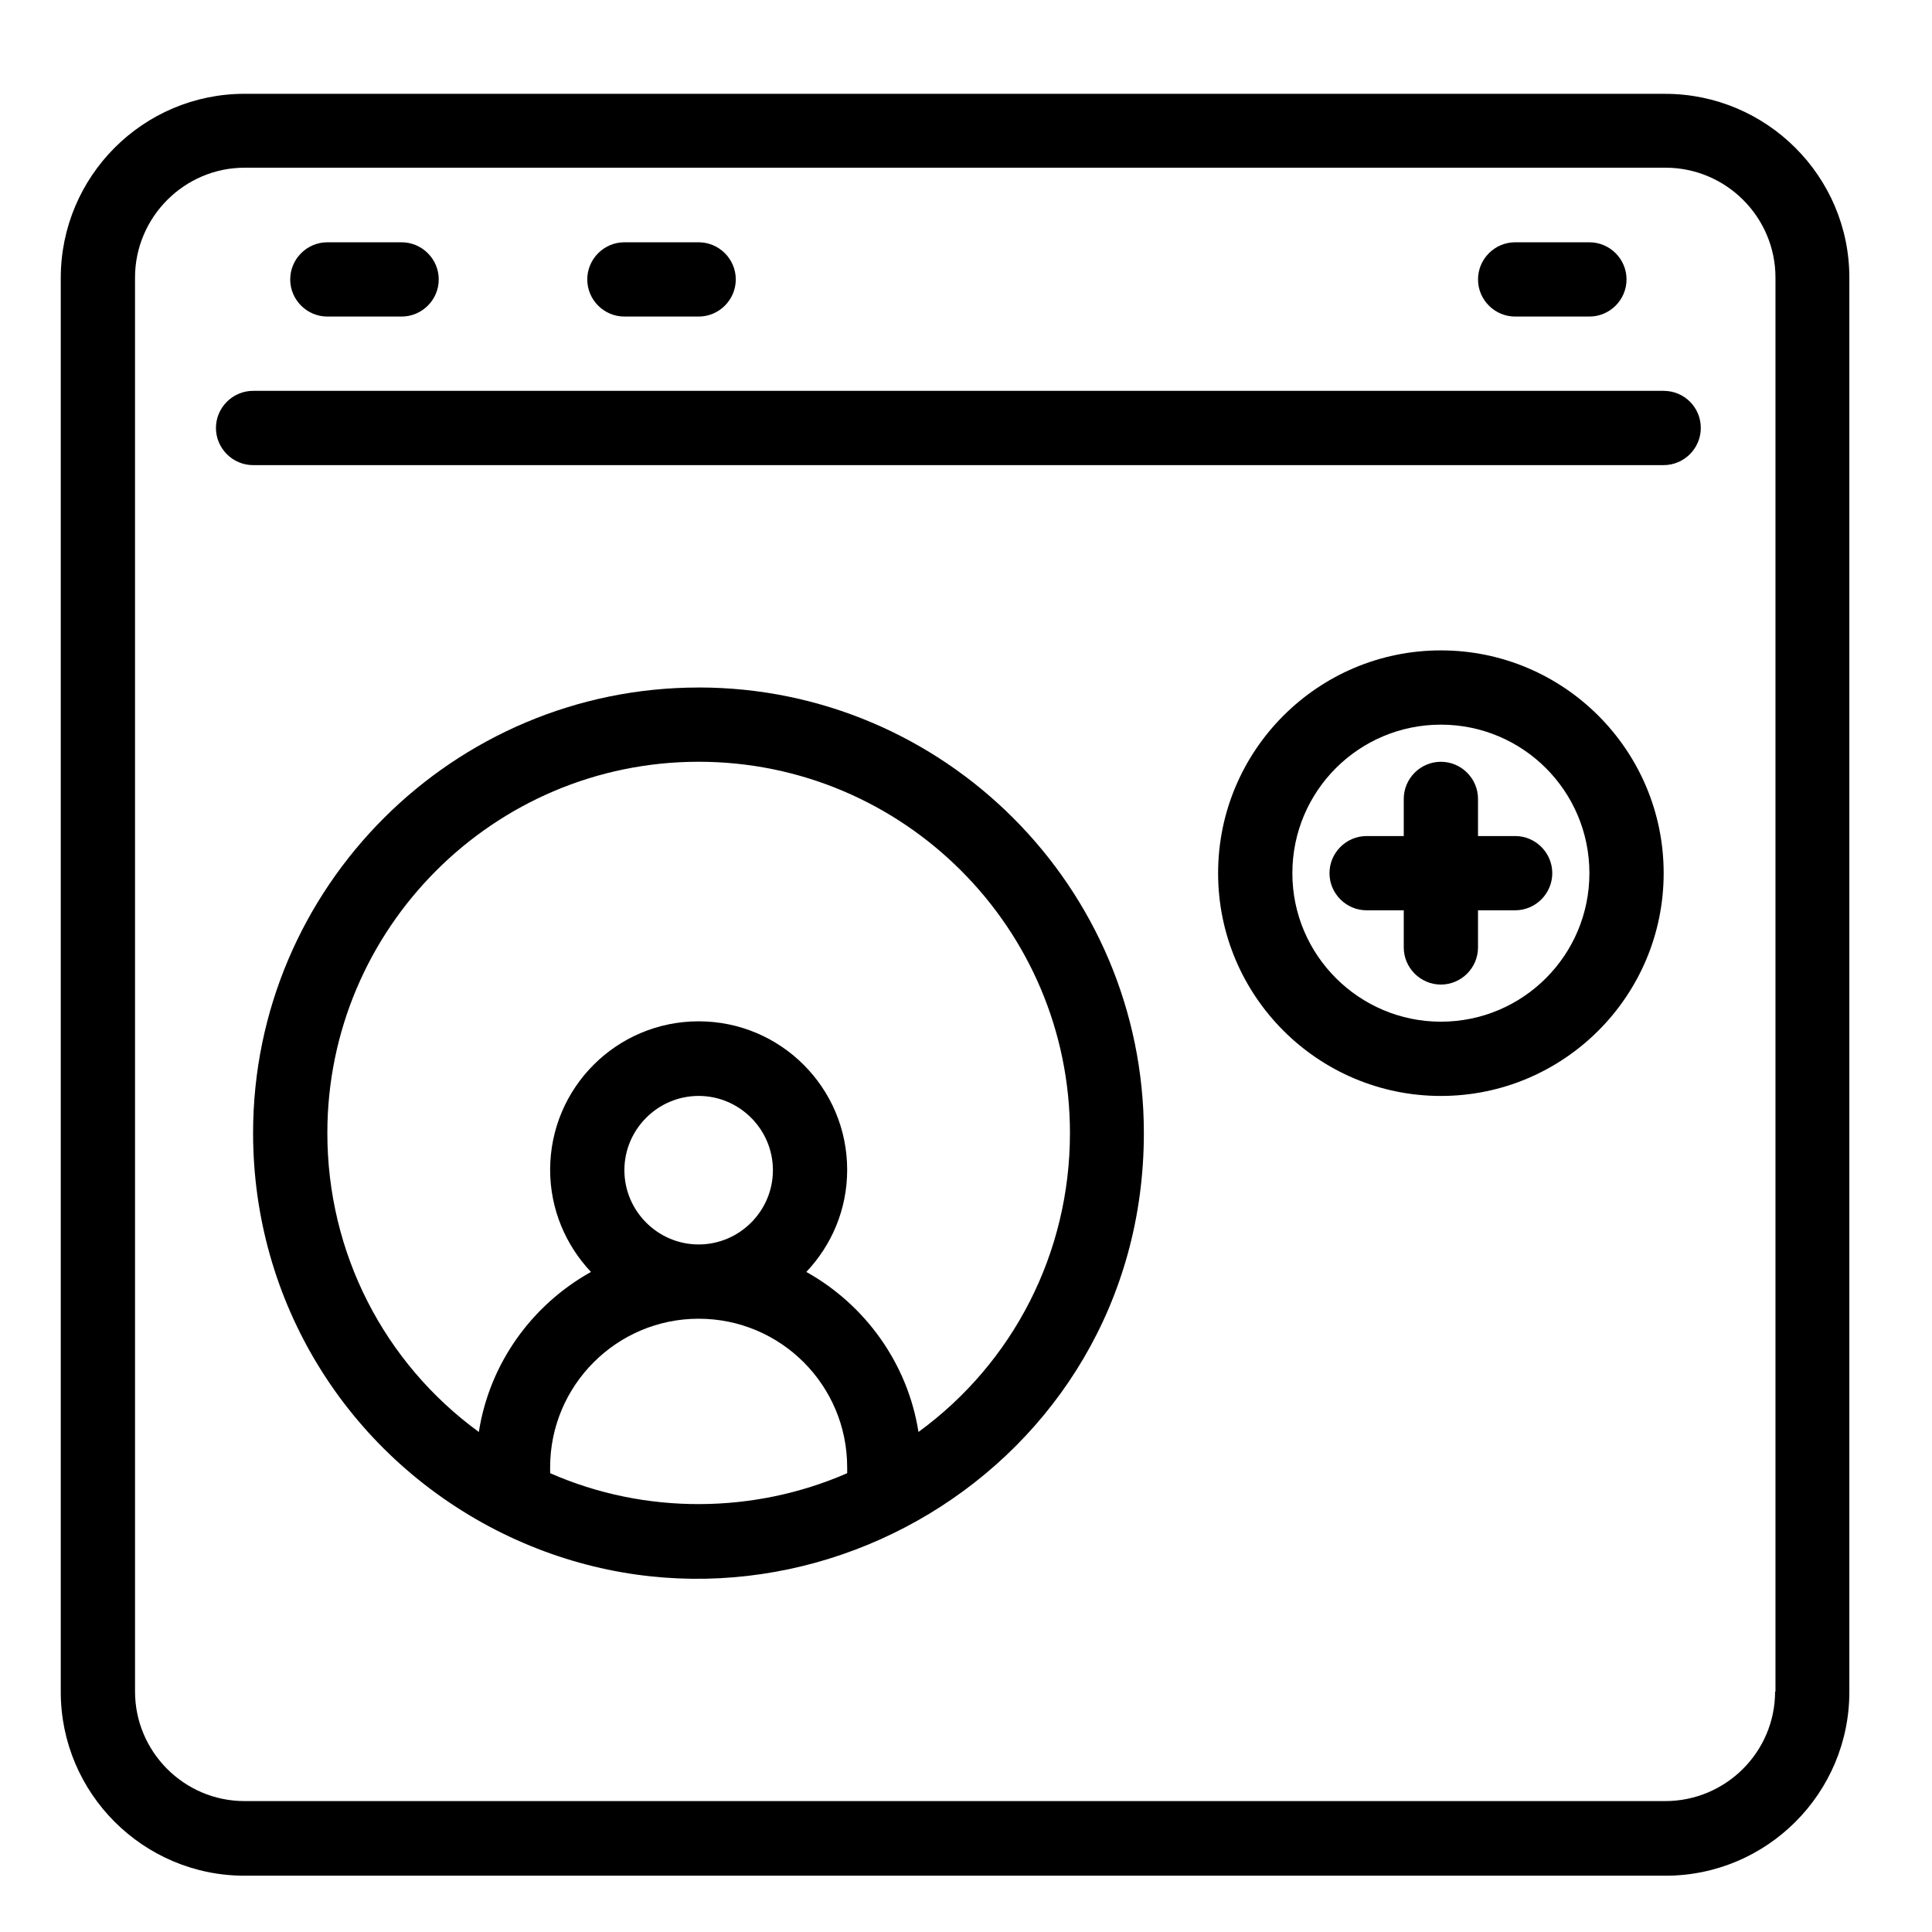
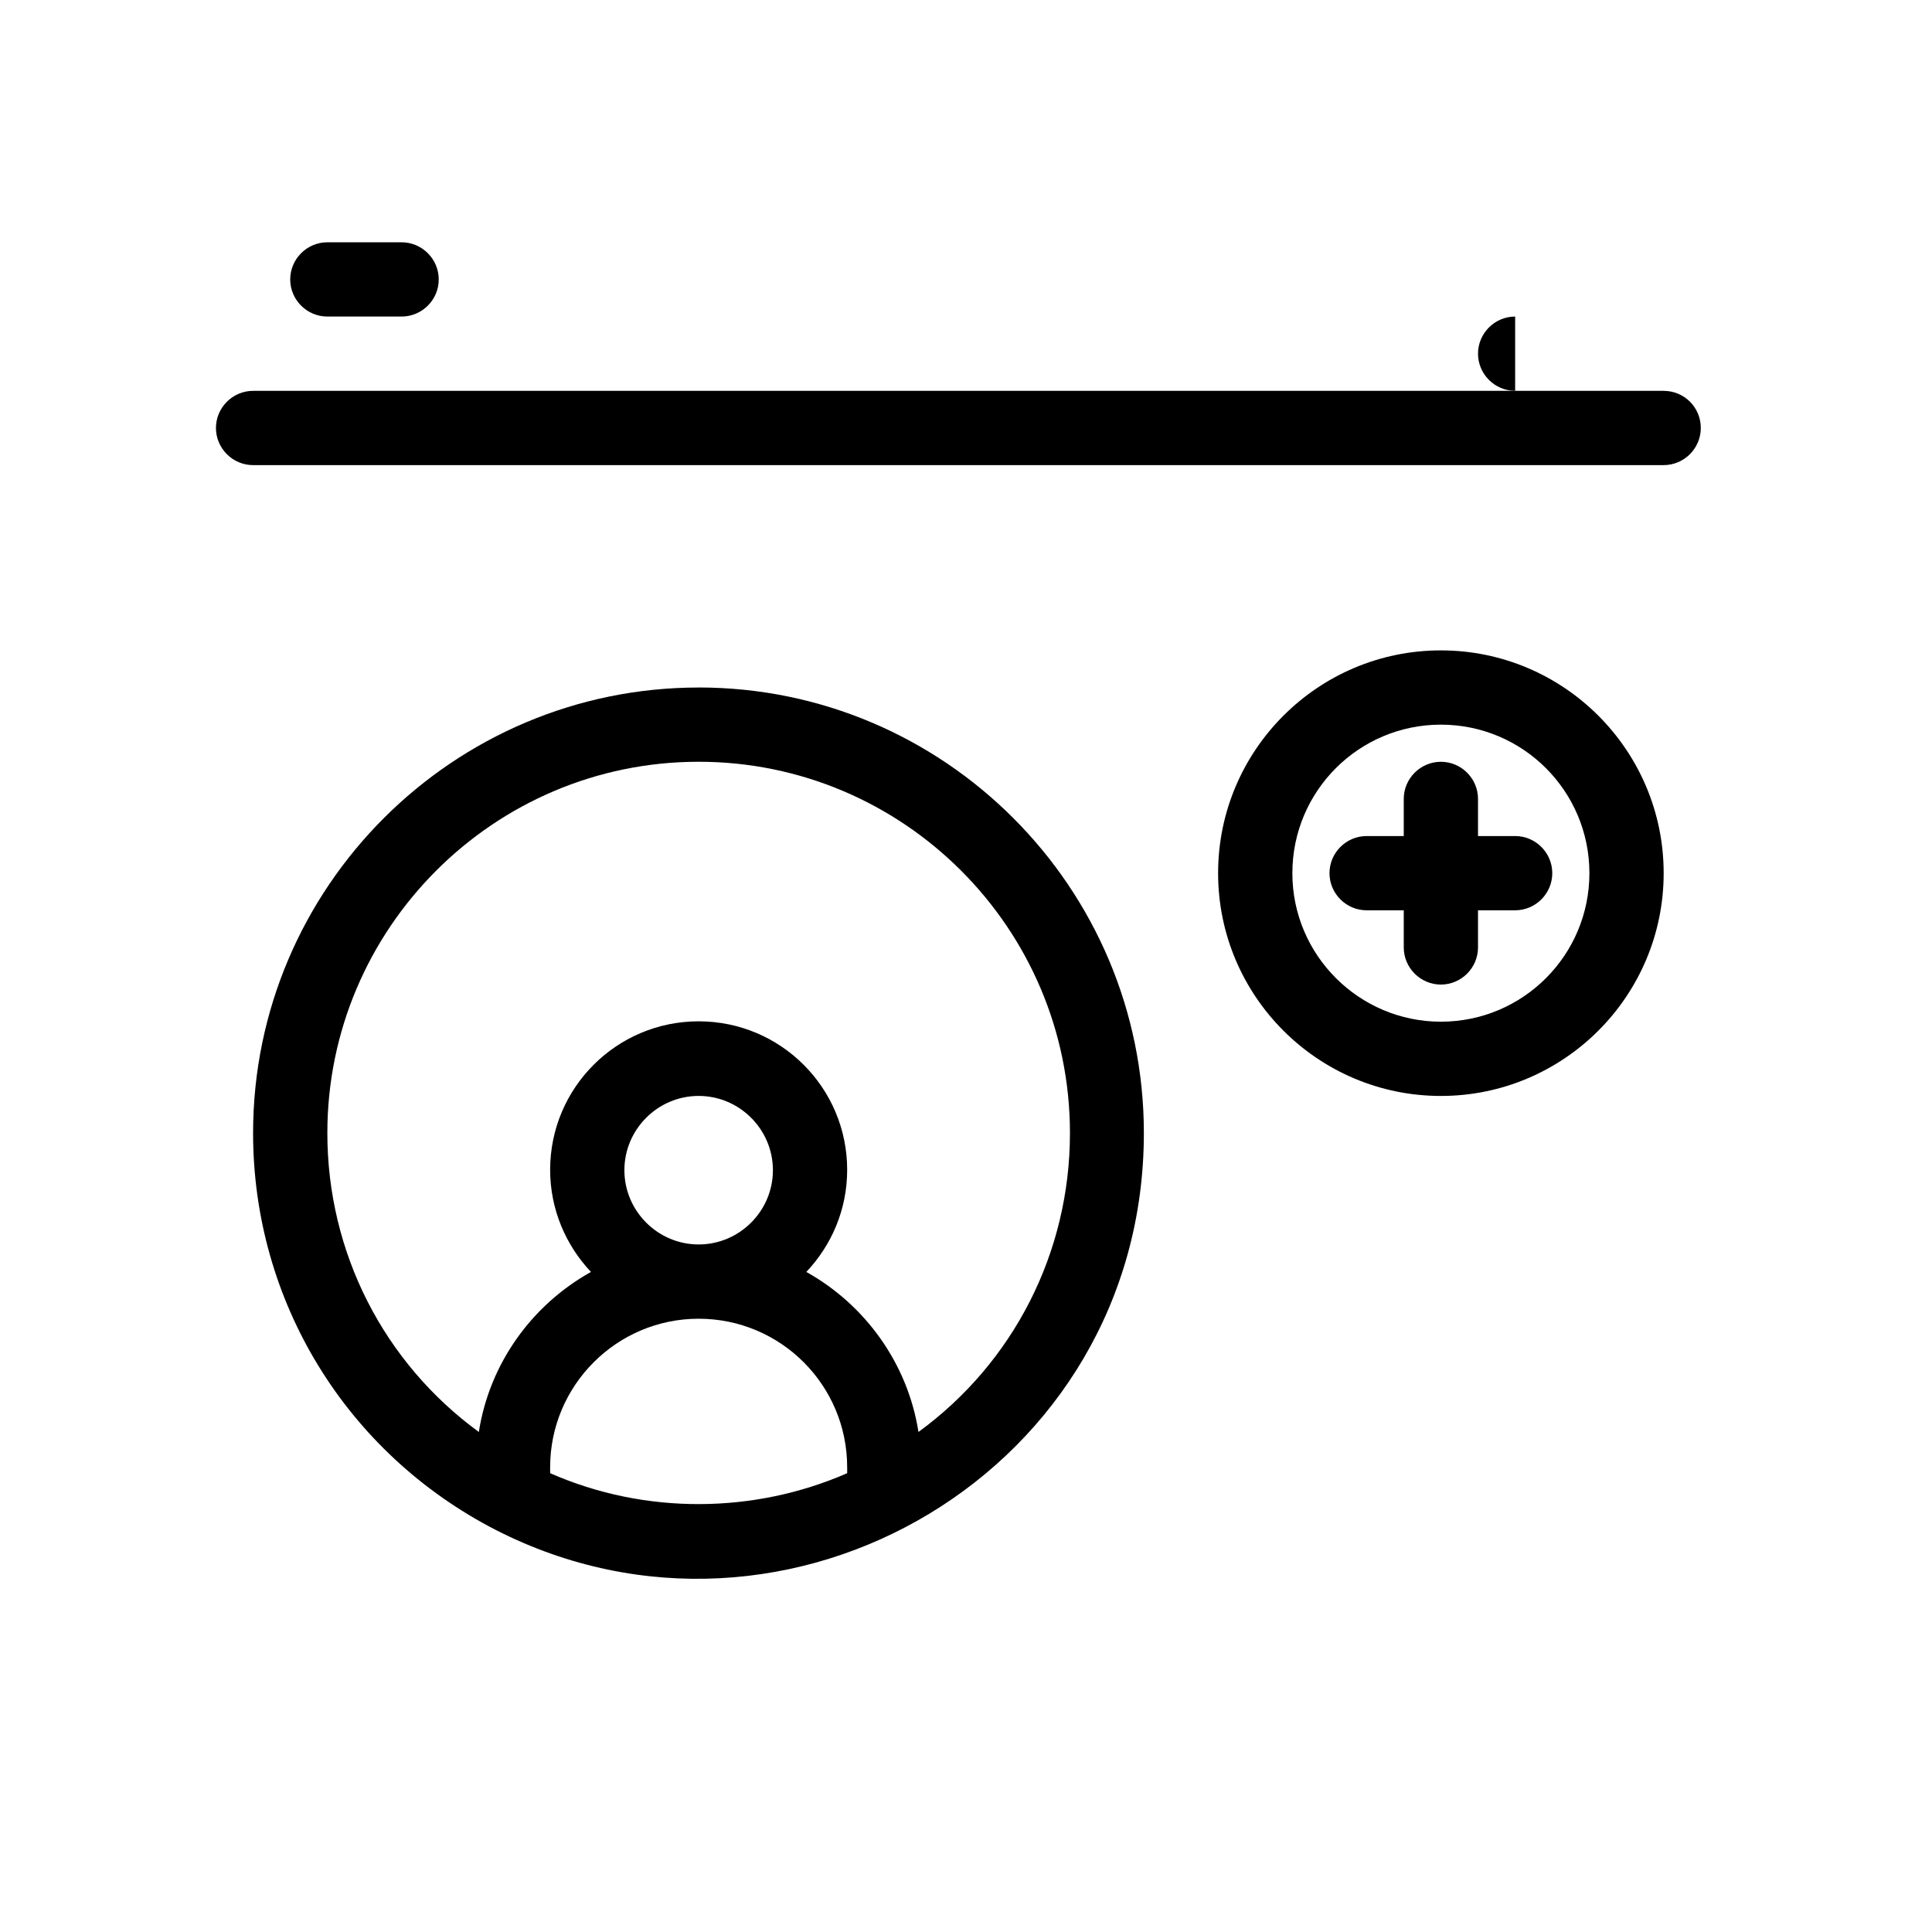
<svg xmlns="http://www.w3.org/2000/svg" fill="#000000" width="800px" height="800px" version="1.1" viewBox="144 144 512 512">
  <g>
-     <path d="m585.29 168.86h-376.48c-26.863 0-48.707 21.844-48.707 48.805v374.71c0 26.863 21.844 48.707 48.707 48.707h376.58c26.863 0 48.707-21.844 48.707-48.707v-374.8c0-26.863-21.945-48.707-48.809-48.707zm29.129 423.42c0 16.039-13.086 29.027-29.125 29.027h-376.48c-16.039 0-29.027-13.086-29.027-29.027l-0.004-374.71c0-16.039 13.09-29.125 29.031-29.125h376.58c16.039 0 29.125 13.086 29.125 29.125v374.71z" />
    <path d="m584.89 247.58h-373.82c-5.41 0-9.84 4.43-9.84 9.84 0 5.41 4.43 9.84 9.84 9.84h373.82c5.41 0 9.84-4.43 9.84-9.84 0-5.512-4.43-9.84-9.84-9.84z" />
    <path d="m230.75 227.89h19.68c5.41 0 9.84-4.43 9.84-9.84 0-5.41-4.43-9.84-9.84-9.84h-19.68c-5.41 0-9.84 4.43-9.84 9.84 0 5.414 4.43 9.84 9.84 9.84z" />
-     <path d="m309.47 227.89h19.68c5.41 0 9.84-4.43 9.84-9.84 0-5.41-4.43-9.84-9.84-9.84h-19.68c-5.41 0-9.84 4.43-9.84 9.84 0 5.414 4.43 9.84 9.84 9.84z" />
-     <path d="m545.53 227.89h19.68c5.41 0 9.84-4.43 9.84-9.84 0-5.41-4.43-9.84-9.84-9.84h-19.68c-5.41 0-9.84 4.43-9.84 9.84 0 5.414 4.43 9.84 9.84 9.84z" />
+     <path d="m545.53 227.89h19.68h-19.68c-5.41 0-9.84 4.43-9.84 9.84 0 5.414 4.43 9.84 9.84 9.84z" />
    <path d="m329.15 326.2c-65.043 0-118.08 52.938-118.08 118.08 0 44.574 24.699 84.82 64.355 105.19 77.246 39.453 171.71-15.848 171.71-105.2 0-65.141-52.941-118.08-117.98-118.08zm39.363 208.21c-24.5 10.727-53.43 11.121-78.719 0l-0.004-1.574c0-21.648 17.613-39.359 39.359-39.359 21.746 0 39.359 17.613 39.359 39.359zm-59.043-80.297c0-10.824 8.855-19.68 19.68-19.68 10.824 0 19.68 8.855 19.68 19.68 0 10.824-8.855 19.68-19.68 19.68-10.82 0-19.68-8.855-19.68-19.68zm77.934 69.375c-2.856-18.203-14.168-33.75-29.719-42.41 6.691-7.086 10.824-16.531 10.824-27.059 0-21.746-17.613-39.359-39.359-39.359-21.746 0-39.359 17.613-39.359 39.359 0 10.43 4.133 19.977 10.824 27.059-15.547 8.66-26.863 24.109-29.719 42.41-25.09-18.305-40.145-47.43-40.145-79.215 0-54.219 44.082-98.398 98.398-98.398 54.219 0 98.398 44.082 98.398 98.398 0.004 31.785-15.051 60.91-40.145 79.215z" />
    <path d="m525.85 316.36c-32.57 0-59.039 26.469-59.039 59.039 0 32.57 26.469 59.039 59.039 59.039 32.57 0 59.039-26.469 59.039-59.039 0.004-32.57-26.469-59.039-59.039-59.039zm0 98.398c-21.648 0-39.359-17.613-39.359-39.359 0-21.746 17.613-39.359 39.359-39.359 21.746 0 39.359 17.613 39.359 39.359 0 21.746-17.613 39.359-39.359 39.359z" />
    <path d="m545.53 365.56h-9.84v-9.84c0-5.41-4.43-9.84-9.84-9.84-5.41 0-9.84 4.43-9.84 9.84v9.84h-9.84c-5.41 0-9.84 4.43-9.84 9.84 0 5.41 4.43 9.84 9.84 9.84h9.84v9.84c0 5.41 4.43 9.84 9.84 9.84 5.41 0 9.84-4.43 9.84-9.84v-9.84h9.84c5.41 0 9.84-4.43 9.84-9.84 0-5.41-4.426-9.84-9.84-9.84z" />
  </g>
</svg>